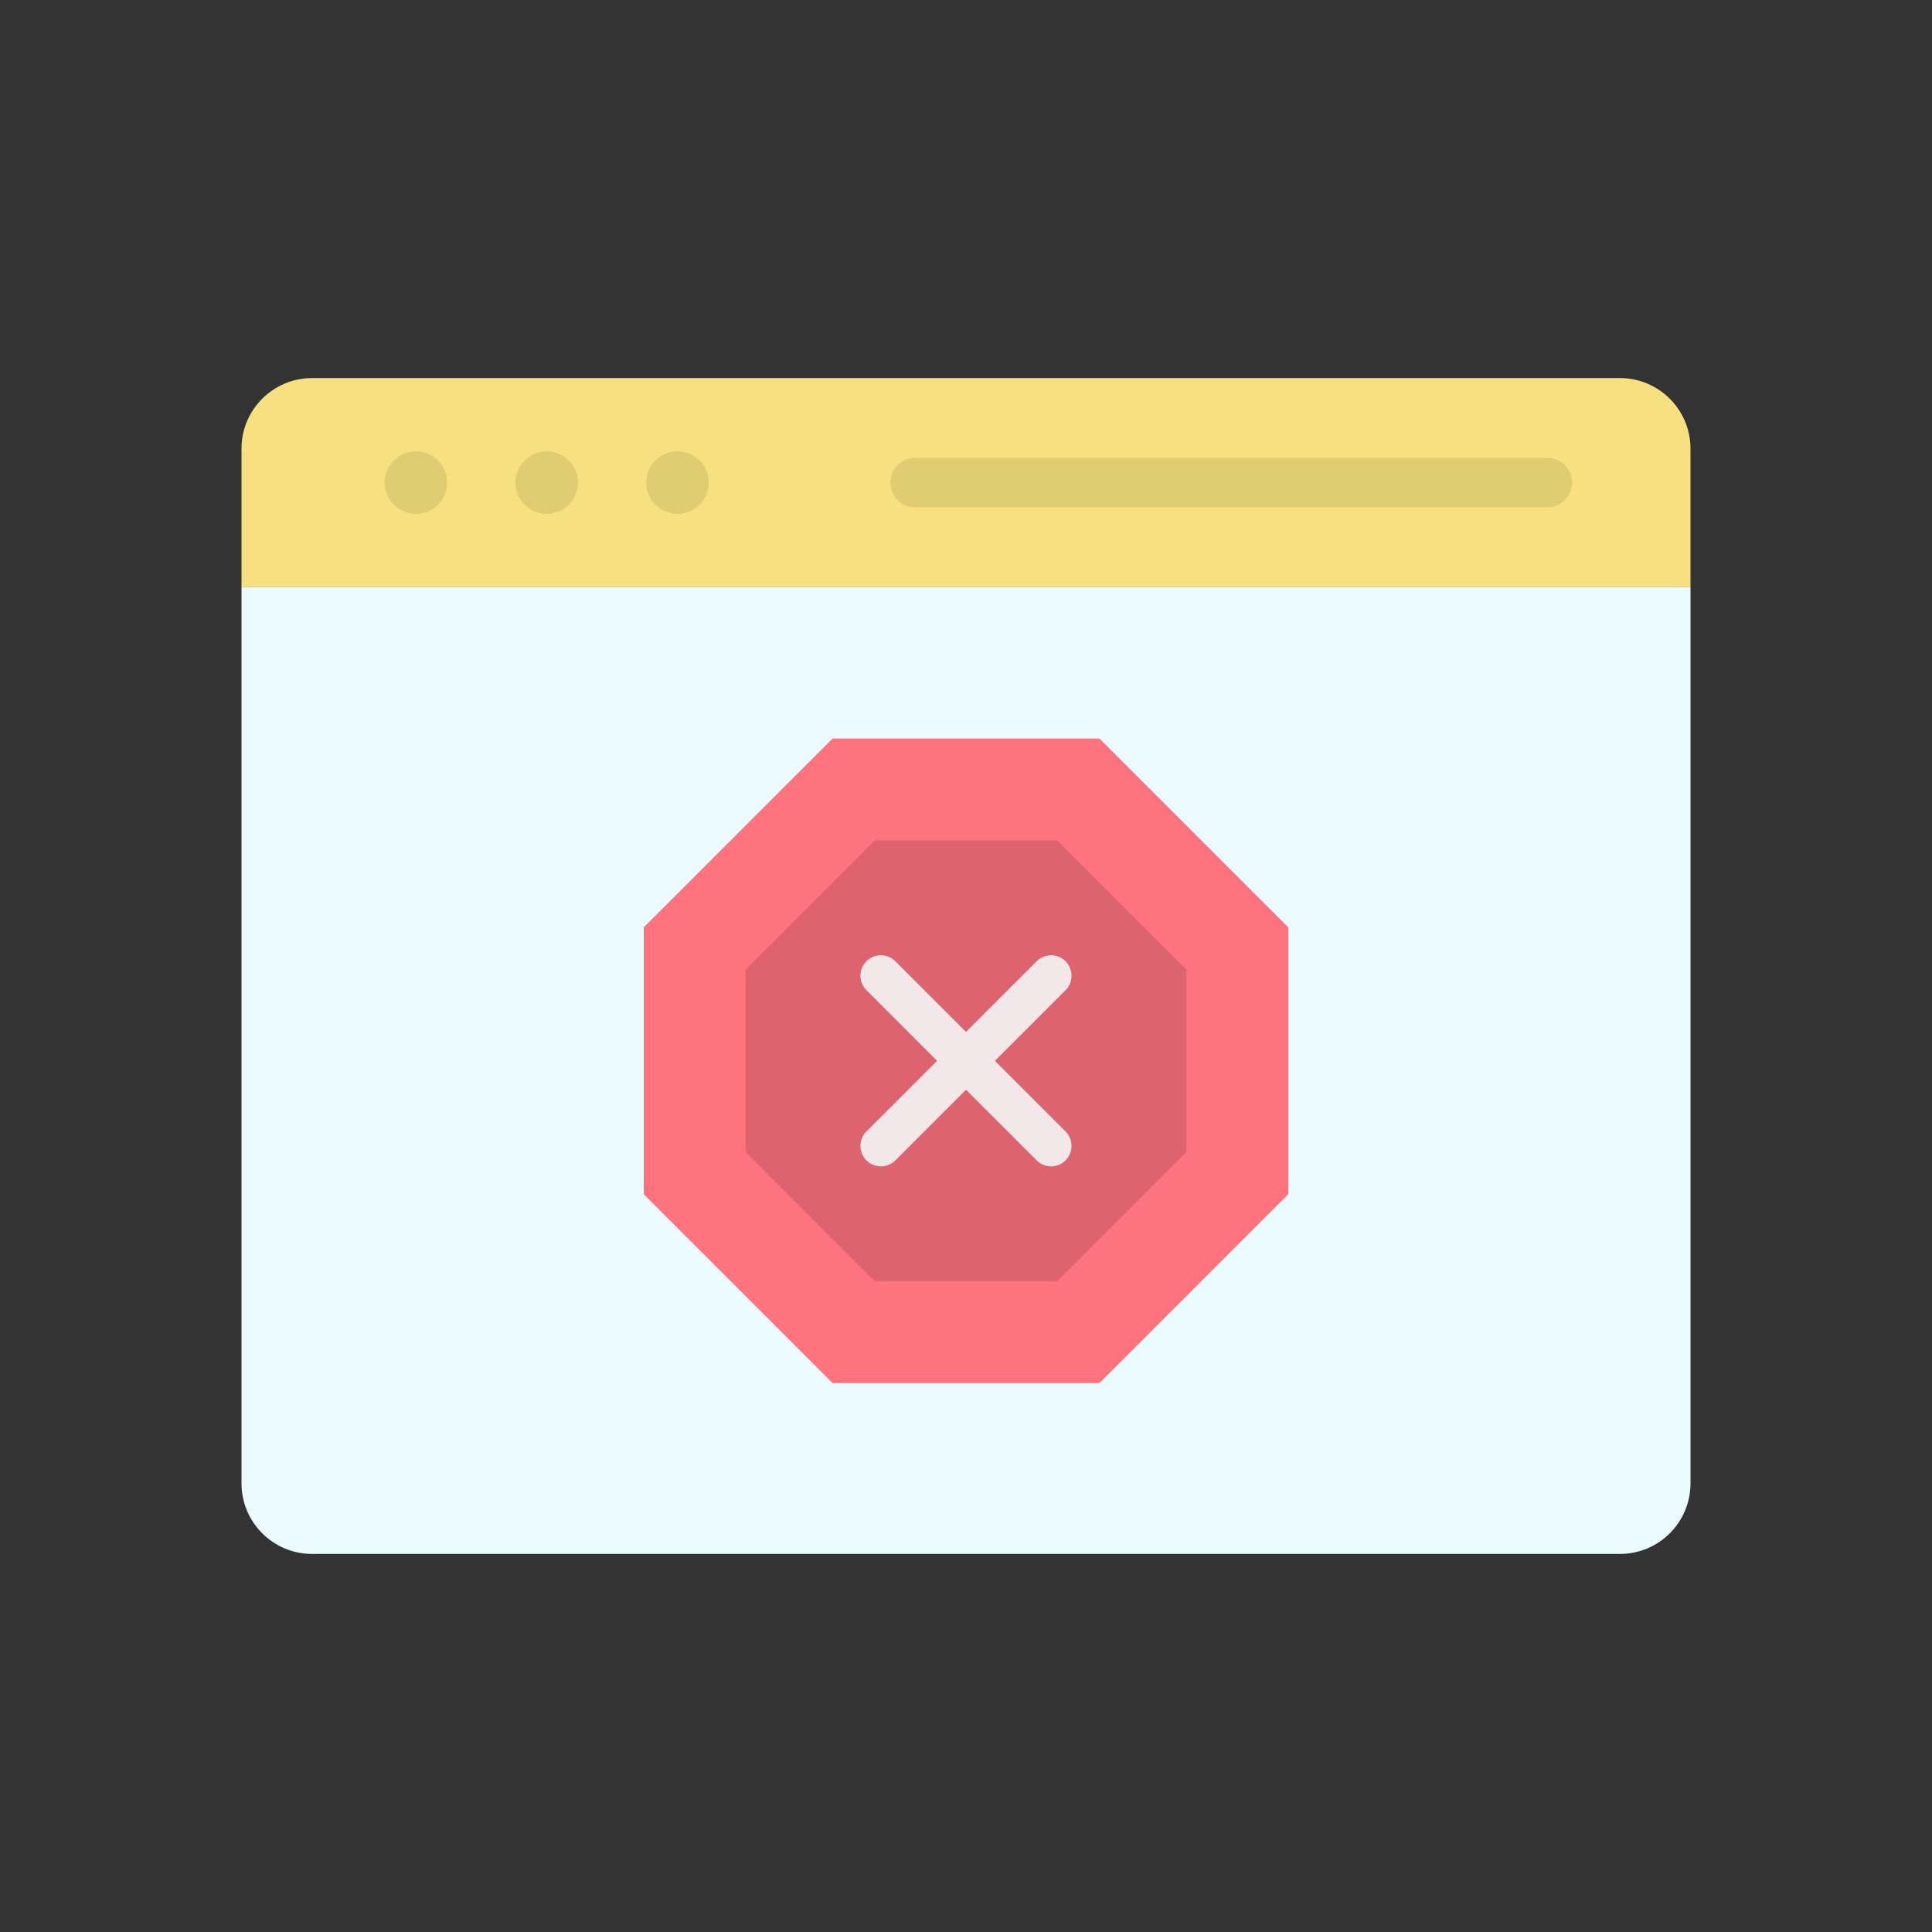
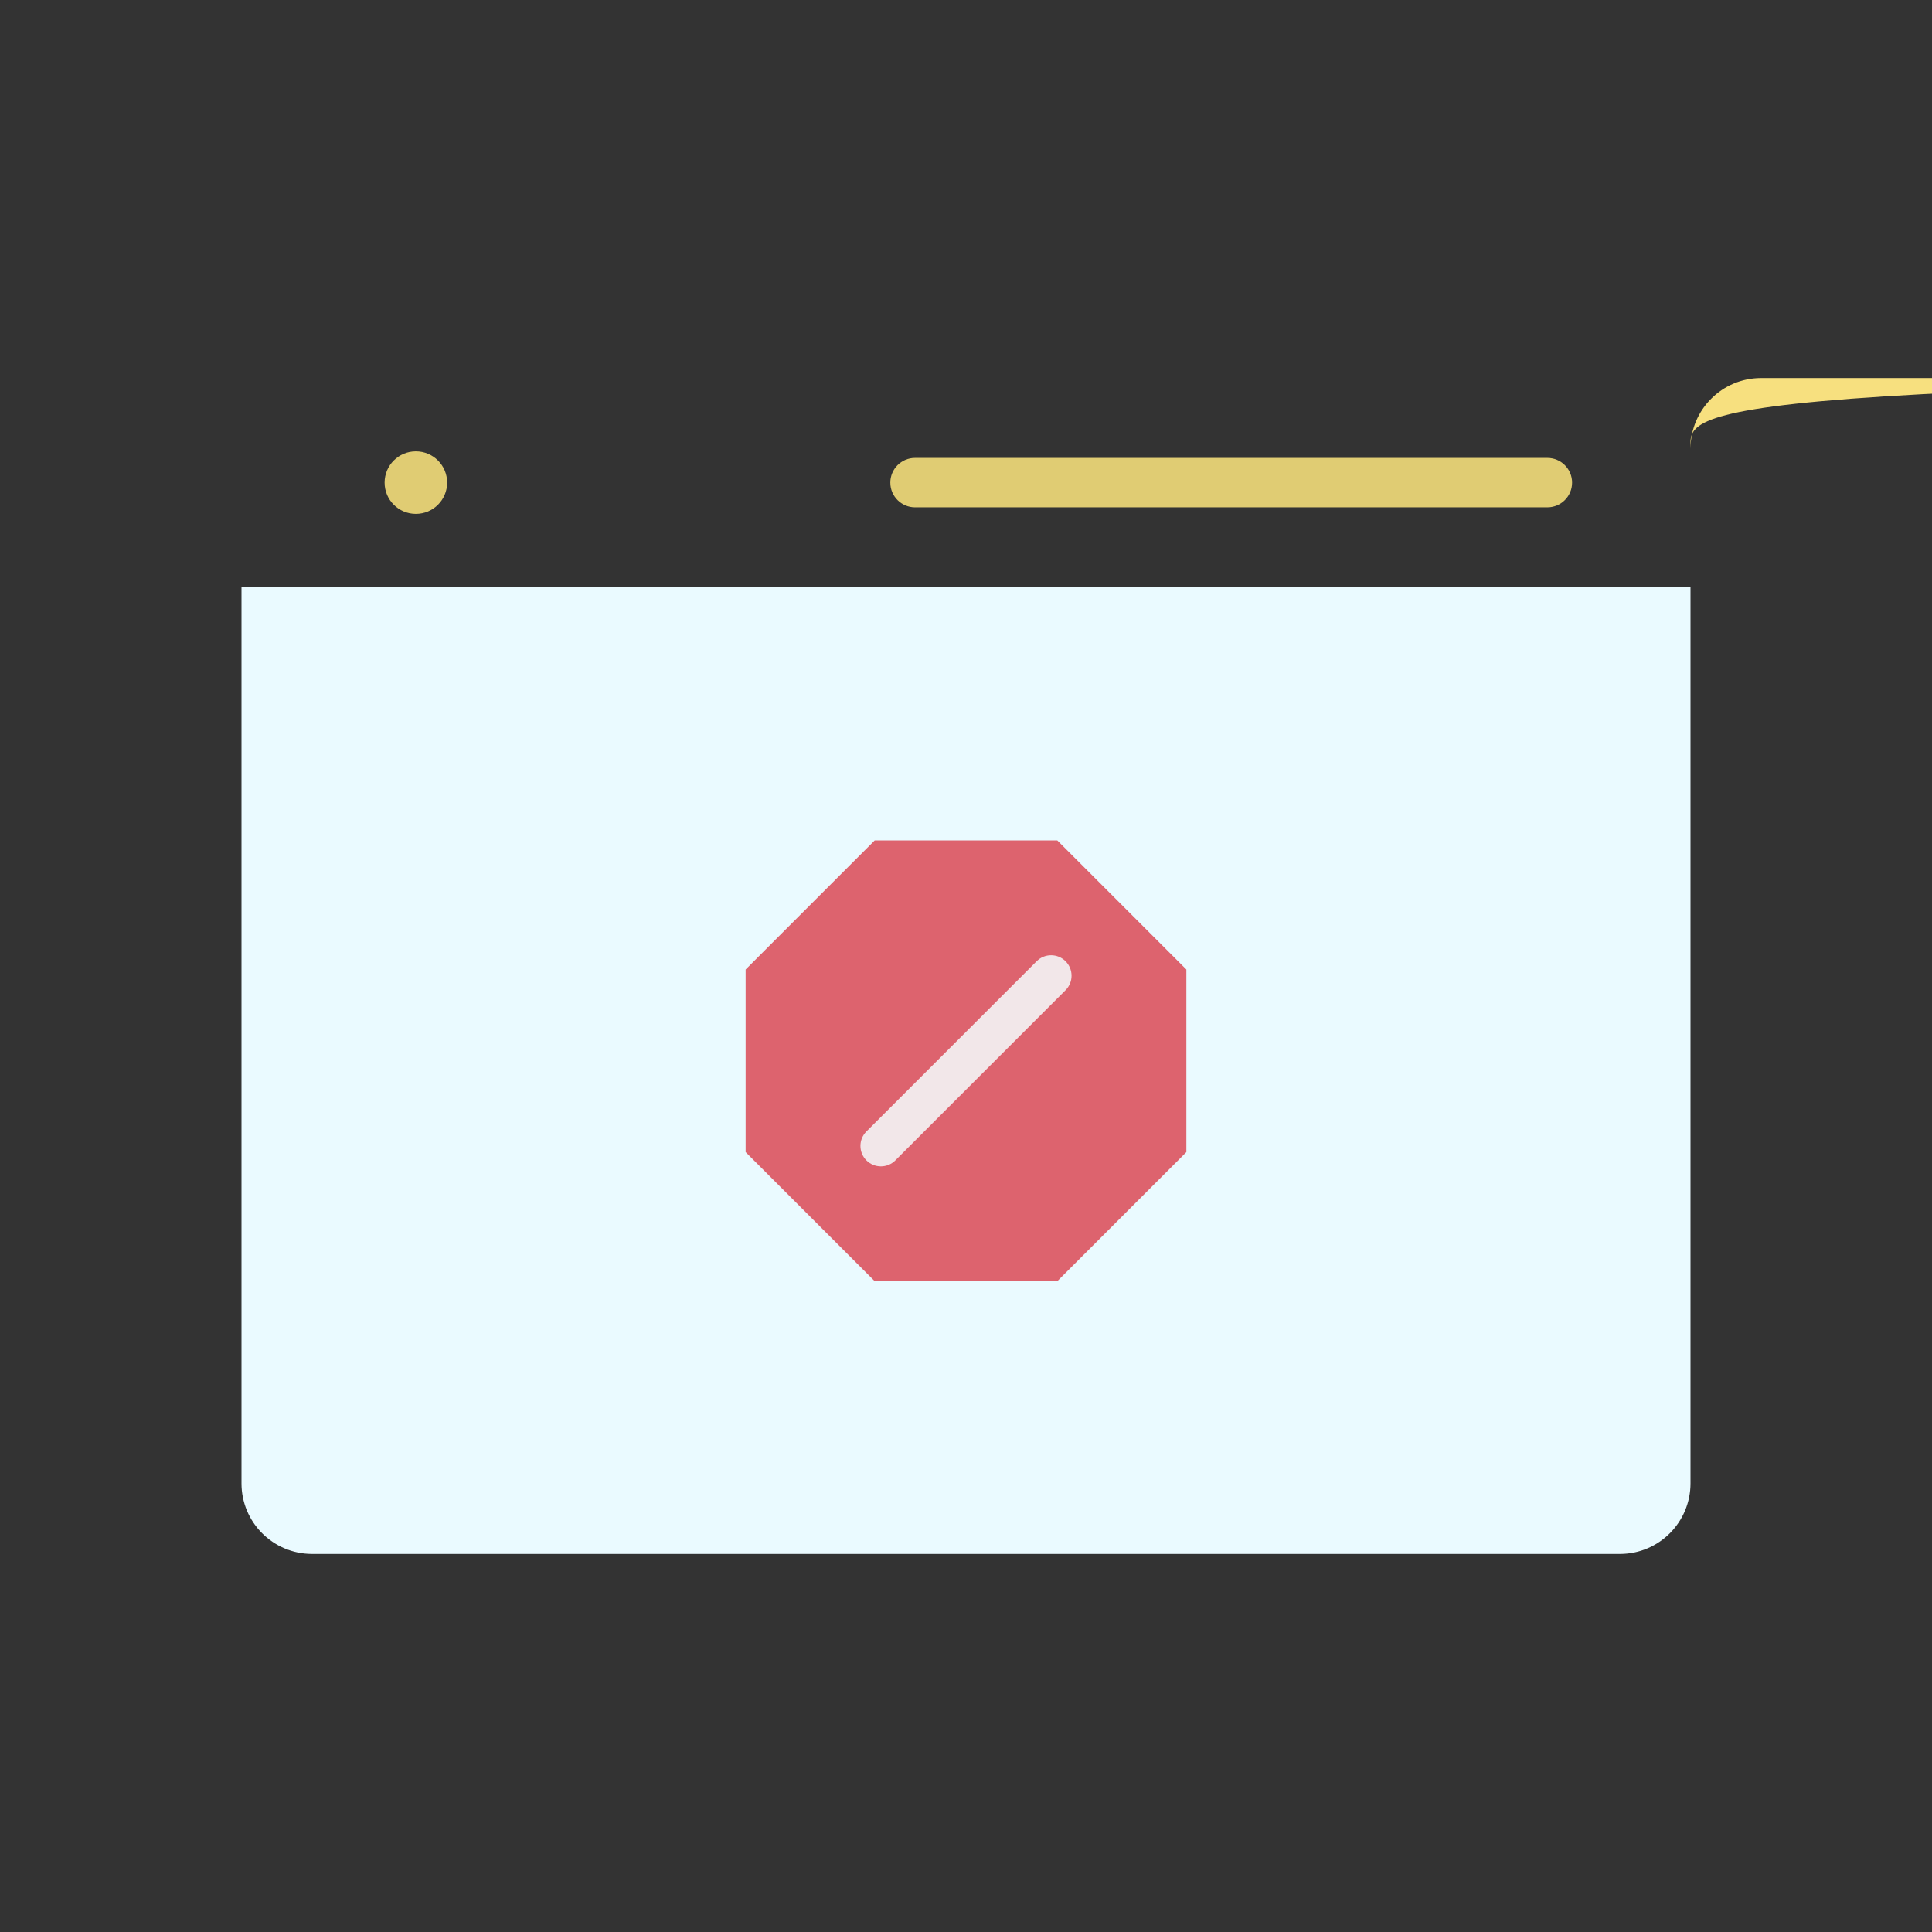
<svg xmlns="http://www.w3.org/2000/svg" id="Layer_1" x="0px" y="0px" viewBox="0 0 2048 2048" style="enable-background:new 0 0 2048 2048;" xml:space="preserve">
  <rect x="0" y="0" width="2048" height="2048" fill="#333333" stroke="none" />
  <style type="text/css">	.st0{fill:#F7E07F;}	.st1{fill:#EAFAFF;}	.st2{fill:#E0CC73;}	.st3{fill:#FF737F;}	.st4{fill:#DD636E;}	.st5{fill:#F2E7E9;}</style>
  <g>
    <g>
-       <path class="st0" d="M1792,475.6v146.82H256V475.6c0-41.33,33.51-74.84,74.84-74.84h1386.31   C1758.49,400.76,1792,434.27,1792,475.6z" />
+       <path class="st0" d="M1792,475.6v146.82V475.6c0-41.33,33.51-74.84,74.84-74.84h1386.31   C1758.49,400.76,1792,434.27,1792,475.6z" />
      <path class="st1" d="M1792,622.42l0,949.98c0,41.34-33.5,74.84-74.84,74.84H330.84c-41.34,0-74.84-33.5-74.84-74.84V622.42H1792z" />
      <g>
        <path class="st2" d="M1640.29,537.79H969.97c-14.47,0-26.19-11.73-26.19-26.19s11.73-26.19,26.19-26.19h670.32    c14.47,0,26.19,11.73,26.19,26.19S1654.76,537.79,1640.29,537.79z" />
      </g>
      <circle class="st2" cx="440.85" cy="511.59" r="33.14" />
-       <circle class="st2" cx="579.51" cy="511.59" r="33.14" />
-       <circle class="st2" cx="718.18" cy="511.59" r="33.14" />
    </g>
-     <polygon class="st3" points="1165.49,782.91 882.51,782.91 682.41,983.01 682.41,1266 882.51,1466.1 1165.49,1466.1 1365.59,1266   1365.59,983.01  " />
    <polygon class="st4" points="1120.77,890.89 927.23,890.89 790.39,1027.74 790.39,1221.27 927.23,1358.12 1120.77,1358.12   1257.61,1221.27 1257.61,1027.74  " />
    <g>
      <g>
        <path class="st5" d="M933.79,1236.4c-5.55,0-11.1-2.12-15.33-6.35c-8.47-8.47-8.47-22.19,0-30.66l180.43-180.43    c8.47-8.47,22.19-8.47,30.66,0c8.46,8.47,8.46,22.19,0,30.66l-180.43,180.43C944.88,1234.28,939.33,1236.4,933.79,1236.4z" />
      </g>
      <g>
-         <path class="st5" d="M1114.21,1236.4c-5.55,0-11.1-2.12-15.33-6.35l-180.43-180.43c-8.47-8.47-8.47-22.19,0-30.66    c8.47-8.47,22.19-8.47,30.66,0l180.43,180.43c8.46,8.47,8.46,22.19,0,30.66C1125.31,1234.28,1119.76,1236.4,1114.21,1236.4z" />
-       </g>
+         </g>
    </g>
  </g>
</svg>